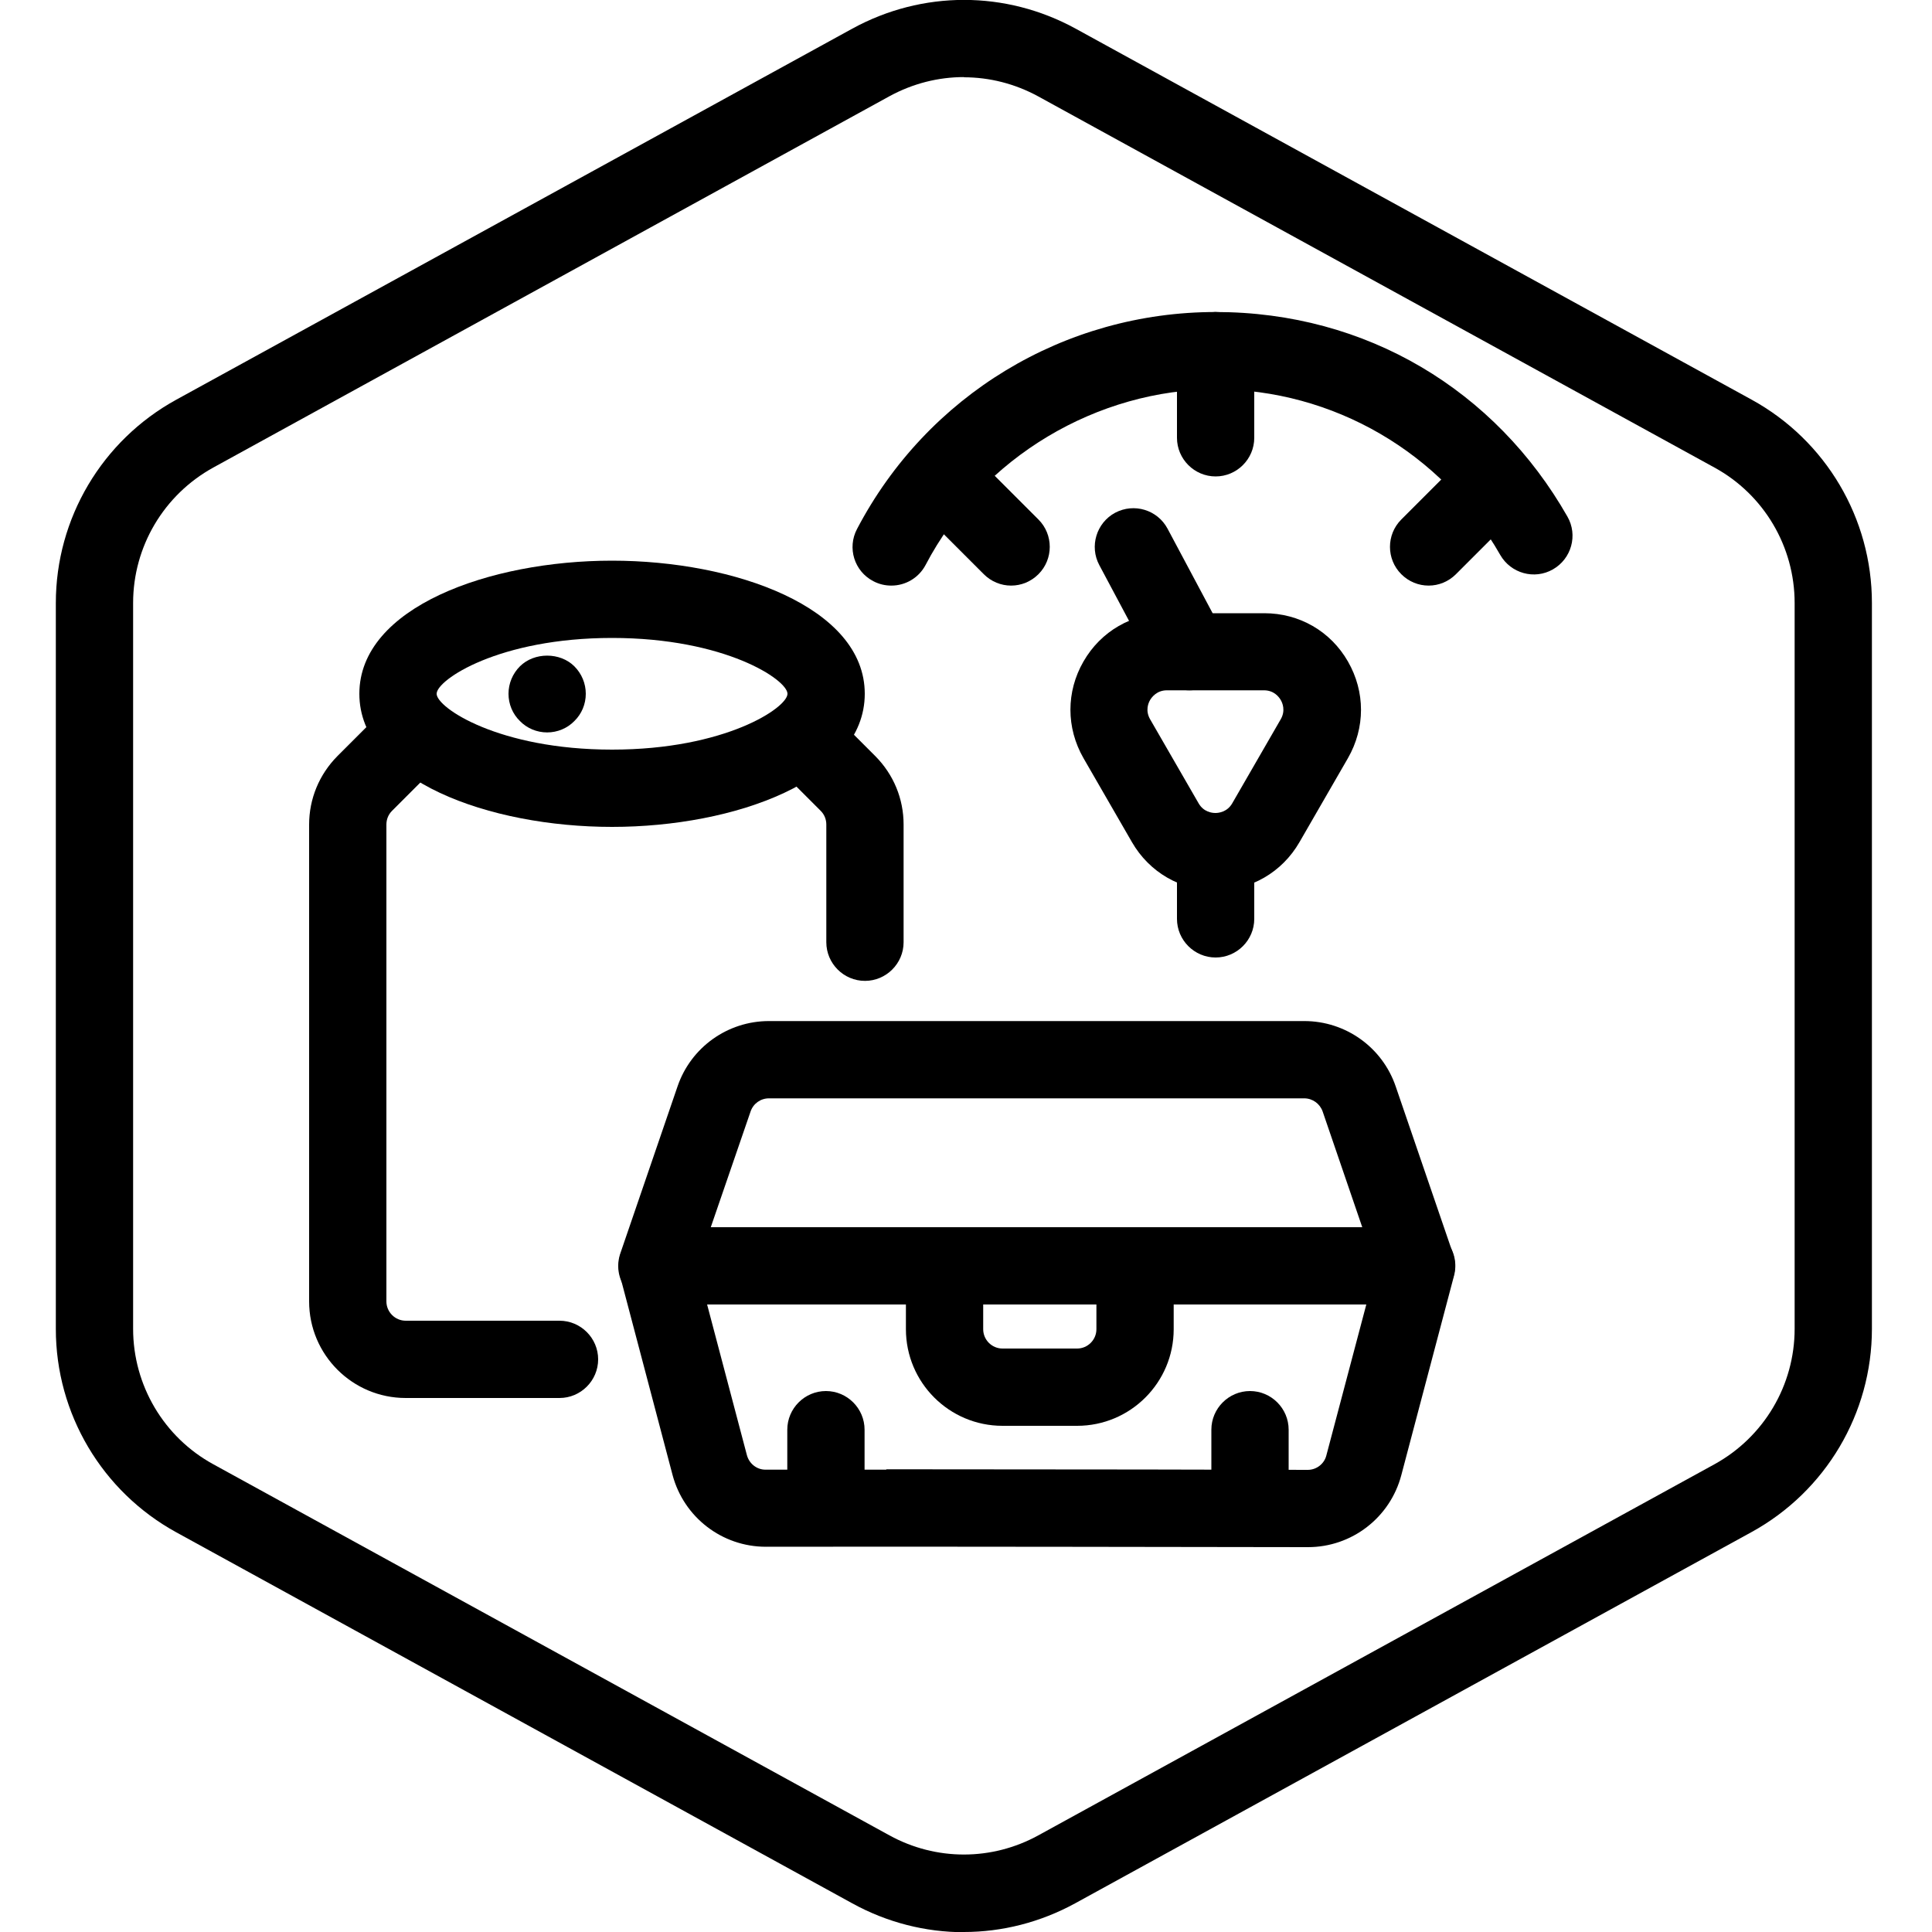
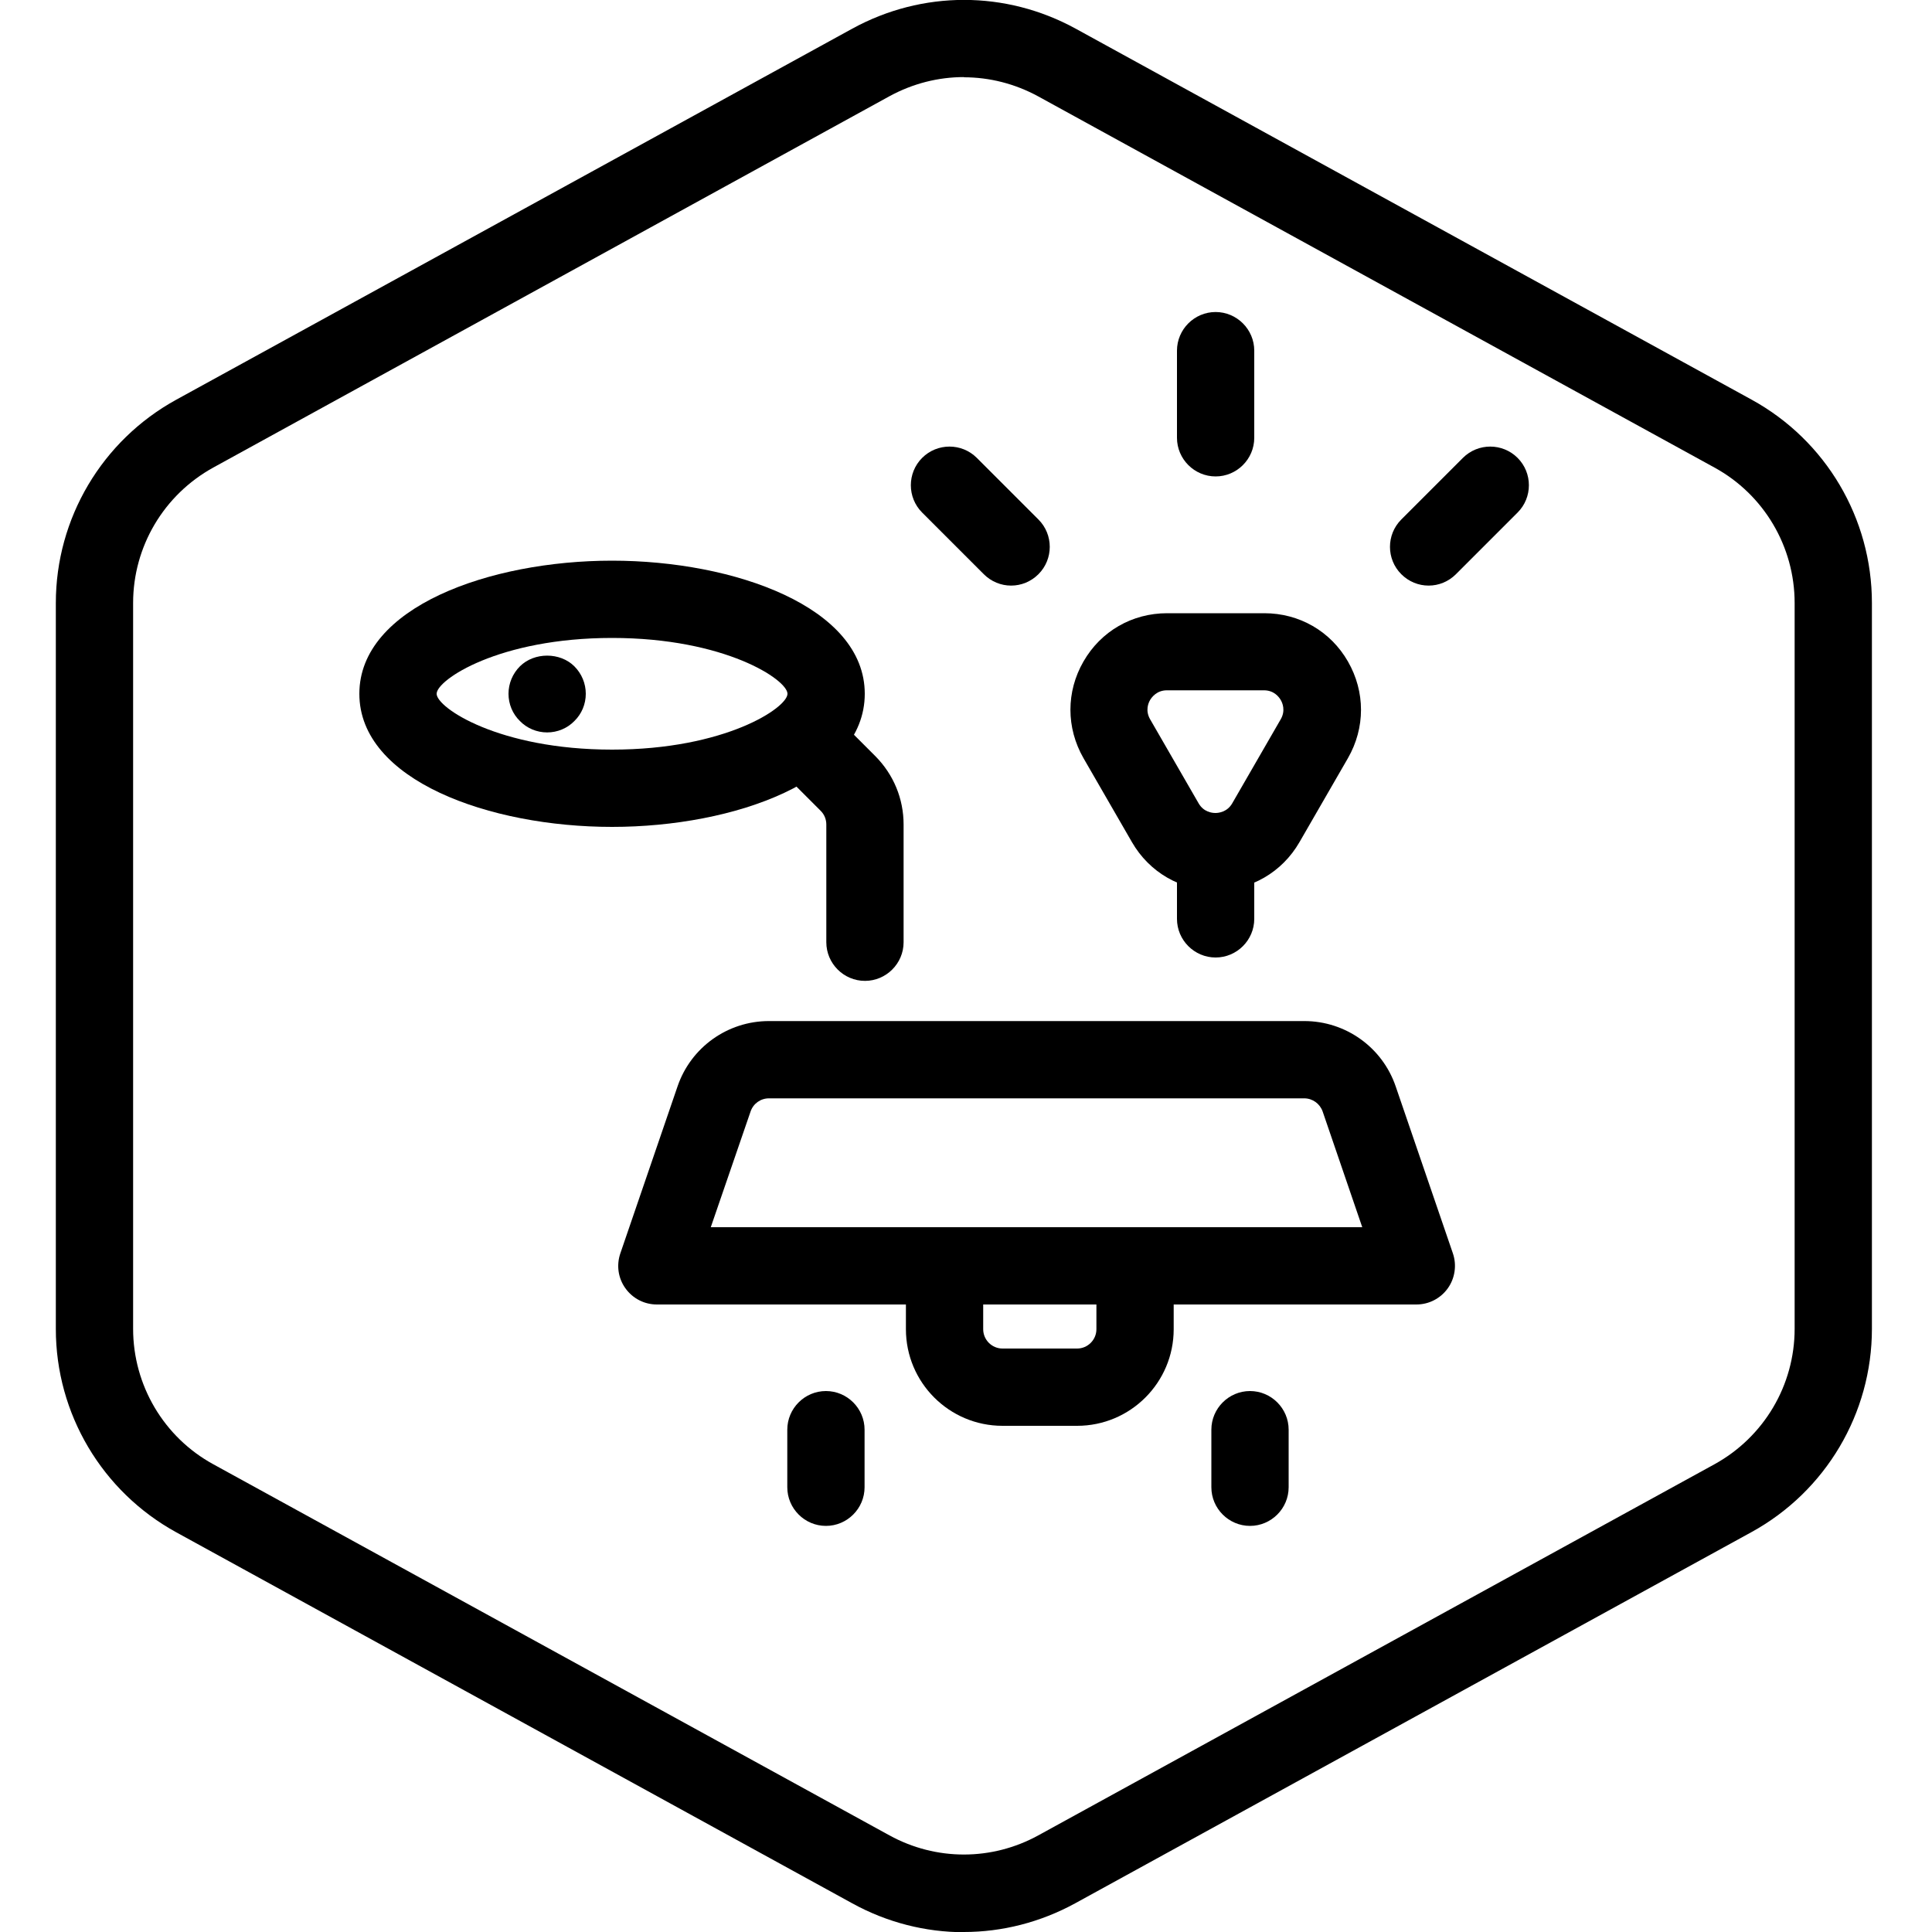
<svg xmlns="http://www.w3.org/2000/svg" id="Layer_1" data-name="Layer 1" viewBox="0 0 100 100">
  <defs>
    <style>
      .cls-1 {
        stroke-width: 0px;
      }
    </style>
  </defs>
  <g id="Hexagon">
    <path class="cls-1" d="M49.89,100.01c-1.98,0-3.97-.5-5.77-1.49l-35-19.21c-3.84-2.11-6.23-6.14-6.23-10.52V31.21c0-4.38,2.39-8.41,6.23-10.52L44.12,1.48c3.62-1.98,7.93-1.98,11.55,0l35,19.21c3.84,2.11,6.22,6.14,6.22,10.52v37.57c0,4.38-2.39,8.41-6.23,10.52l-35,19.21c-1.81.99-3.79,1.49-5.77,1.49ZM49.89,3.99c-1.32,0-2.64.33-3.85.99L11.04,24.2c-2.56,1.41-4.15,4.09-4.15,7.01v37.57c0,2.92,1.59,5.61,4.15,7.01l35,19.21c2.41,1.32,5.29,1.32,7.7,0l35-19.21c2.56-1.41,4.15-4.09,4.15-7.01V31.21c0-2.92-1.59-5.61-4.15-7.01L53.74,4.99c-1.21-.66-2.53-.99-3.85-.99Z" />
  </g>
  <g>
    <path class="cls-1" d="M31.68,42.8c-6.34,0-13.08-2.41-13.08-6.89s6.74-6.89,13.08-6.89,13.08,2.41,13.08,6.89-6.74,6.89-13.08,6.89ZM31.68,33.02c-5.86,0-9.08,2.17-9.08,2.89s3.22,2.89,9.08,2.89,9.08-2.17,9.08-2.89-3.22-2.89-9.08-2.89Z" />
-     <path class="cls-1" d="M67.69,80.08h0c-2.16,0-21.29-.04-28.04-.02h-.01c-2.27,0-4.25-1.53-4.83-3.72h0l-2.72-10.31c-.16-.6-.03-1.24.35-1.73.38-.49.96-.78,1.58-.78h39.31c.62,0,1.21.29,1.58.78.38.49.51,1.13.35,1.73l-2.73,10.33c-.58,2.19-2.56,3.72-4.83,3.72ZM45.88,76.05c8.4,0,20.15.02,21.81.03h0c.45,0,.85-.31.96-.74l2.07-7.82h-34.12l2.06,7.8c.12.44.51.75.96.75h0c1.55,0,3.76,0,6.25,0Z" />
    <path class="cls-1" d="M73.31,67.52h-39.31c-.65,0-1.25-.31-1.63-.84-.38-.53-.47-1.2-.26-1.81l2.96-8.64c.69-2.02,2.59-3.38,4.73-3.38h27.71c2.14,0,4.04,1.36,4.73,3.38l2.96,8.64c.21.61.11,1.29-.26,1.81-.38.53-.98.84-1.63.84ZM36.8,63.52h33.71l-2.05-5.99c-.14-.4-.52-.68-.95-.68h-27.71c-.43,0-.81.27-.95.68l-2.06,5.99Z" />
    <path class="cls-1" d="M55.75,73.8h-3.86c-2.76,0-5-2.24-5-5v-3.28c0-1.1.9-2,2-2h9.86c1.1,0,2,.9,2,2v3.28c0,2.76-2.24,5-5,5ZM50.89,67.52v1.28c0,.55.45,1,1,1h3.86c.55,0,1-.45,1-1v-1.28h-5.86Z" />
    <path class="cls-1" d="M28.32,37.91c-.53,0-1.04-.21-1.41-.59-.38-.37-.59-.88-.59-1.41s.21-1.04.59-1.42c.74-.74,2.08-.74,2.82,0,.38.38.59.89.59,1.42s-.21,1.04-.59,1.41c-.37.38-.88.59-1.41.59Z" />
-     <path class="cls-1" d="M28.96,72.36h-7.96c-2.76,0-5-2.24-5-5v-24.68c0-1.33.52-2.59,1.46-3.54l2.5-2.5c.78-.78,2.05-.78,2.83,0,.78.78.78,2.05,0,2.83l-2.5,2.5c-.19.19-.29.44-.29.71v24.68c0,.55.45,1,1,1h7.96c1.1,0,2,.9,2,2s-.9,2-2,2Z" />
    <path class="cls-1" d="M44.77,50.77c-1.1,0-2-.9-2-2v-6.09c0-.27-.1-.52-.29-.71l-2.2-2.2c-.78-.78-.78-2.05,0-2.83.78-.78,2.05-.78,2.83,0l2.2,2.2c.94.95,1.46,2.2,1.46,3.54v6.09c0,1.1-.9,2-2,2Z" />
-     <path class="cls-1" d="M46.13,30.31c-.31,0-.63-.07-.93-.23-.98-.51-1.36-1.72-.84-2.7,3.63-6.93,10.74-11.23,18.56-11.23s14.49,4.06,18.21,10.59c.55.96.21,2.18-.75,2.73-.96.55-2.18.21-2.73-.75-3.01-5.29-8.65-8.57-14.73-8.57s-12.08,3.48-15.01,9.09c-.36.68-1.05,1.07-1.77,1.07Z" />
    <path class="cls-1" d="M62.92,46.09h0c-1.81,0-3.43-.94-4.33-2.5l-2.51-4.35c-.9-1.57-.9-3.44,0-5,.9-1.57,2.52-2.5,4.33-2.5h5.03c1.81,0,3.43.93,4.33,2.5.9,1.57.9,3.43,0,5l-2.51,4.35s0,0,0,0c-.9,1.56-2.52,2.5-4.33,2.5ZM65.51,42.59h0,0ZM60.4,35.73c-.52,0-.78.35-.87.5s-.26.55,0,1l2.51,4.35c.26.45.69.5.87.5h0c.17,0,.61-.05.87-.5l2.51-4.35c.26-.45.09-.85,0-1s-.34-.5-.87-.5h-5.03Z" />
    <path class="cls-1" d="M62.92,49.56c-1.1,0-2-.9-2-2v-3.47c0-1.1.9-2,2-2s2,.9,2,2v3.47c0,1.1-.9,2-2,2Z" />
-     <path class="cls-1" d="M61.56,35.73c-.71,0-1.41-.38-1.77-1.06l-2.89-5.42c-.52-.97-.15-2.19.82-2.71.98-.52,2.19-.15,2.71.82l2.89,5.42c.52.97.15,2.19-.82,2.71-.3.16-.62.24-.94.24Z" />
    <path class="cls-1" d="M62.92,24.66c-1.1,0-2-.9-2-2v-4.51c0-1.1.9-2,2-2s2,.9,2,2v4.51c0,1.1-.9,2-2,2Z" />
    <path class="cls-1" d="M52.33,30.31c-.51,0-1.02-.2-1.41-.59l-3.19-3.19c-.78-.78-.78-2.05,0-2.83.78-.78,2.05-.78,2.83,0l3.19,3.19c.78.78.78,2.05,0,2.83-.39.39-.9.59-1.41.59Z" />
    <path class="cls-1" d="M73.94,30.31c-.51,0-1.02-.2-1.41-.59-.78-.78-.78-2.05,0-2.83l3.19-3.19c.78-.78,2.05-.78,2.83,0,.78.78.78,2.05,0,2.83l-3.19,3.19c-.39.39-.9.59-1.41.59Z" />
    <path class="cls-1" d="M42.75,78.98c-1.1,0-2-.9-2-2v-2.98c0-1.1.9-2,2-2s2,.9,2,2v2.98c0,1.1-.9,2-2,2Z" />
    <path class="cls-1" d="M64.7,78.98c-1.1,0-2-.9-2-2v-2.98c0-1.1.9-2,2-2s2,.9,2,2v2.98c0,1.1-.9,2-2,2Z" />
  </g>
</svg>